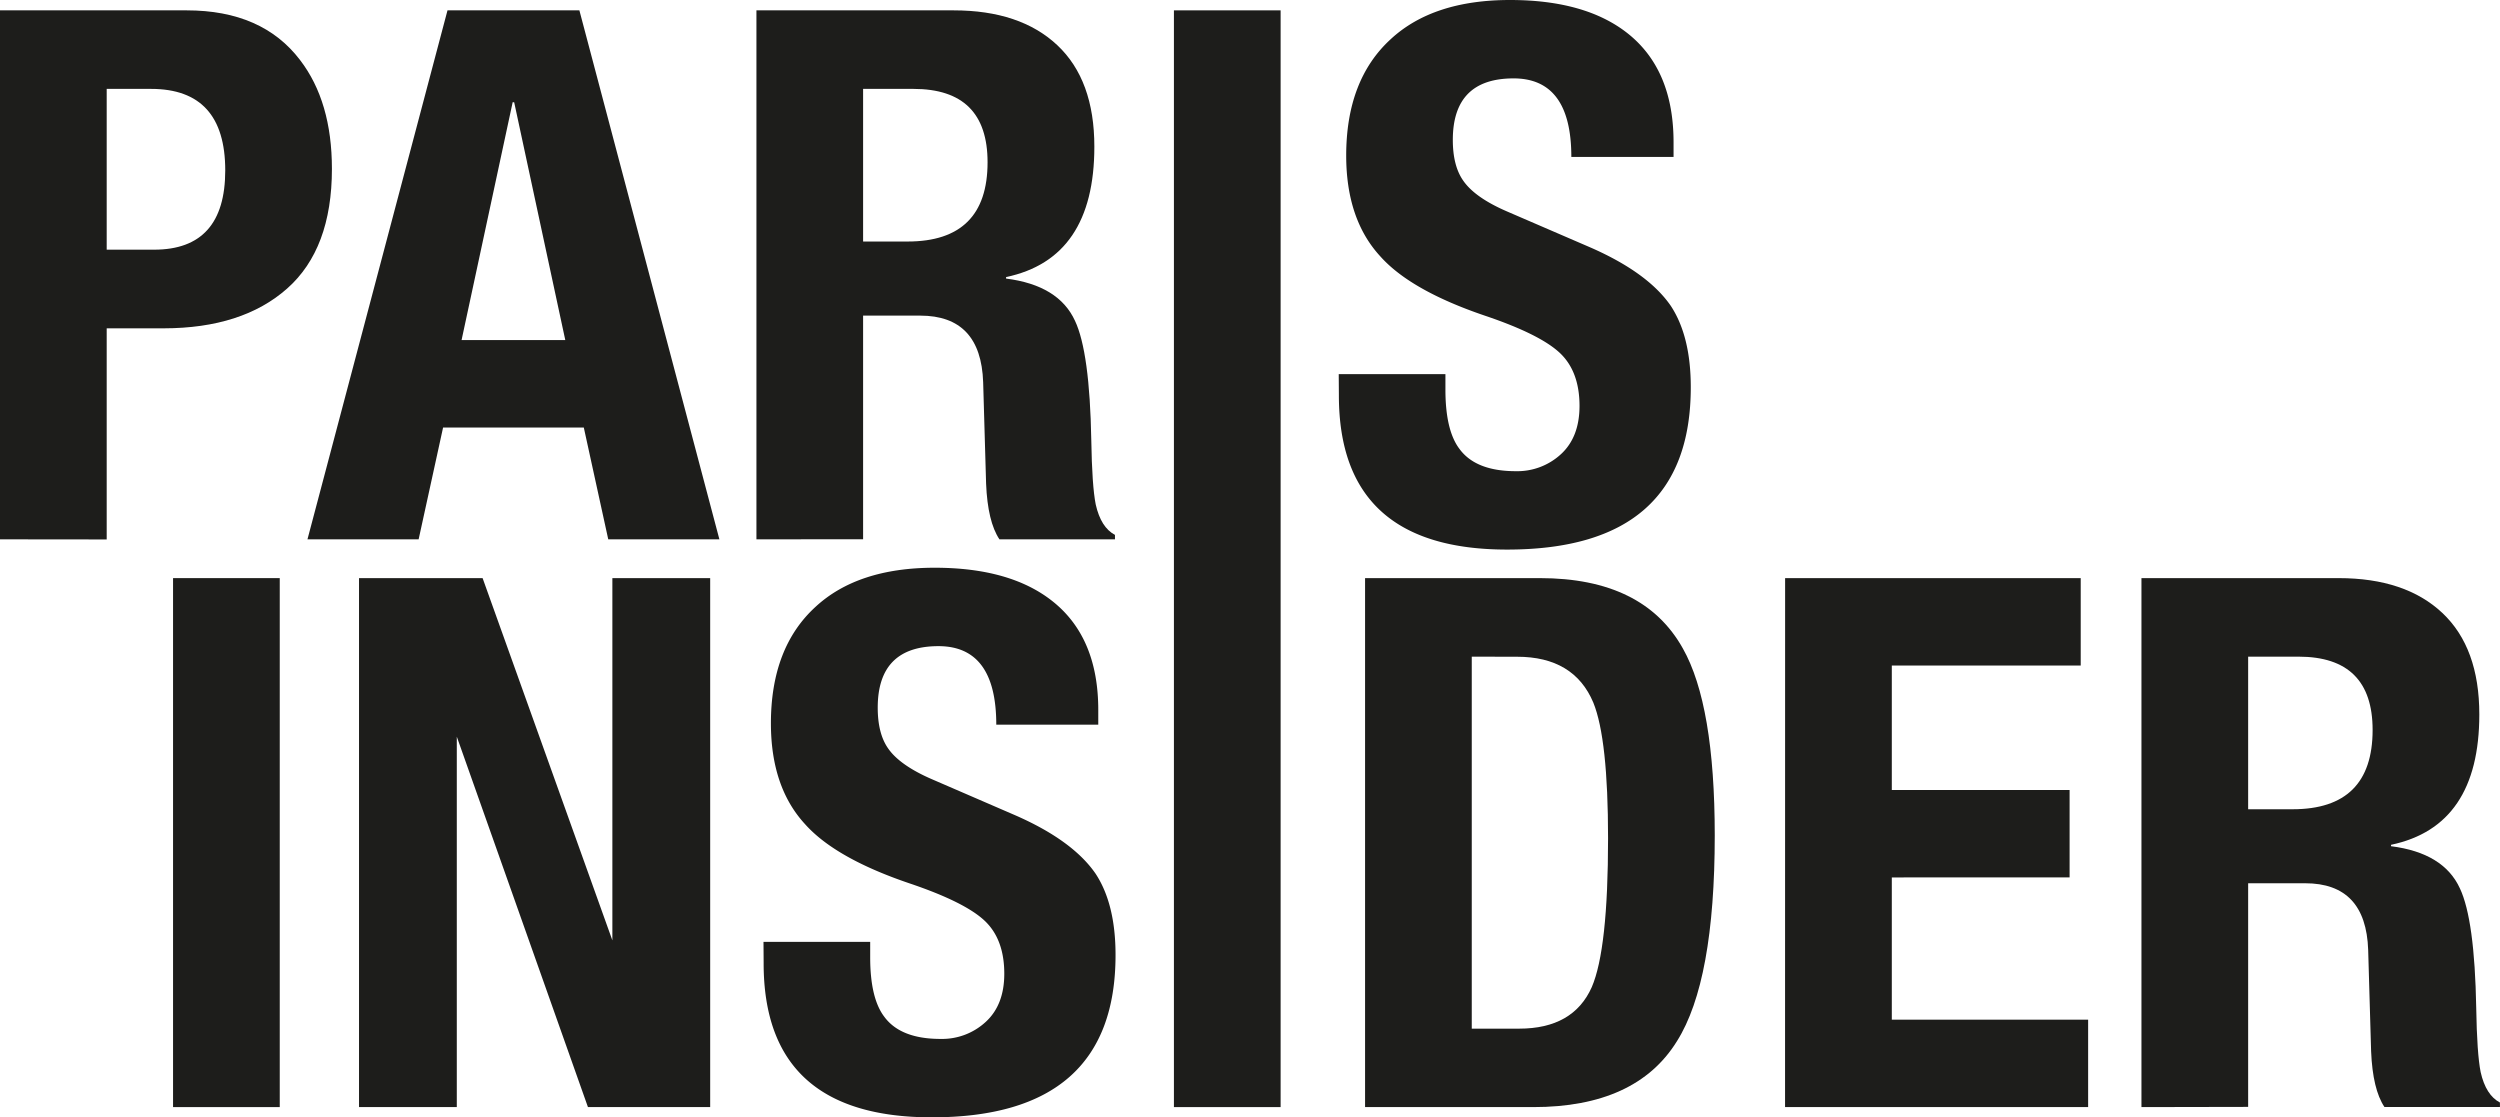
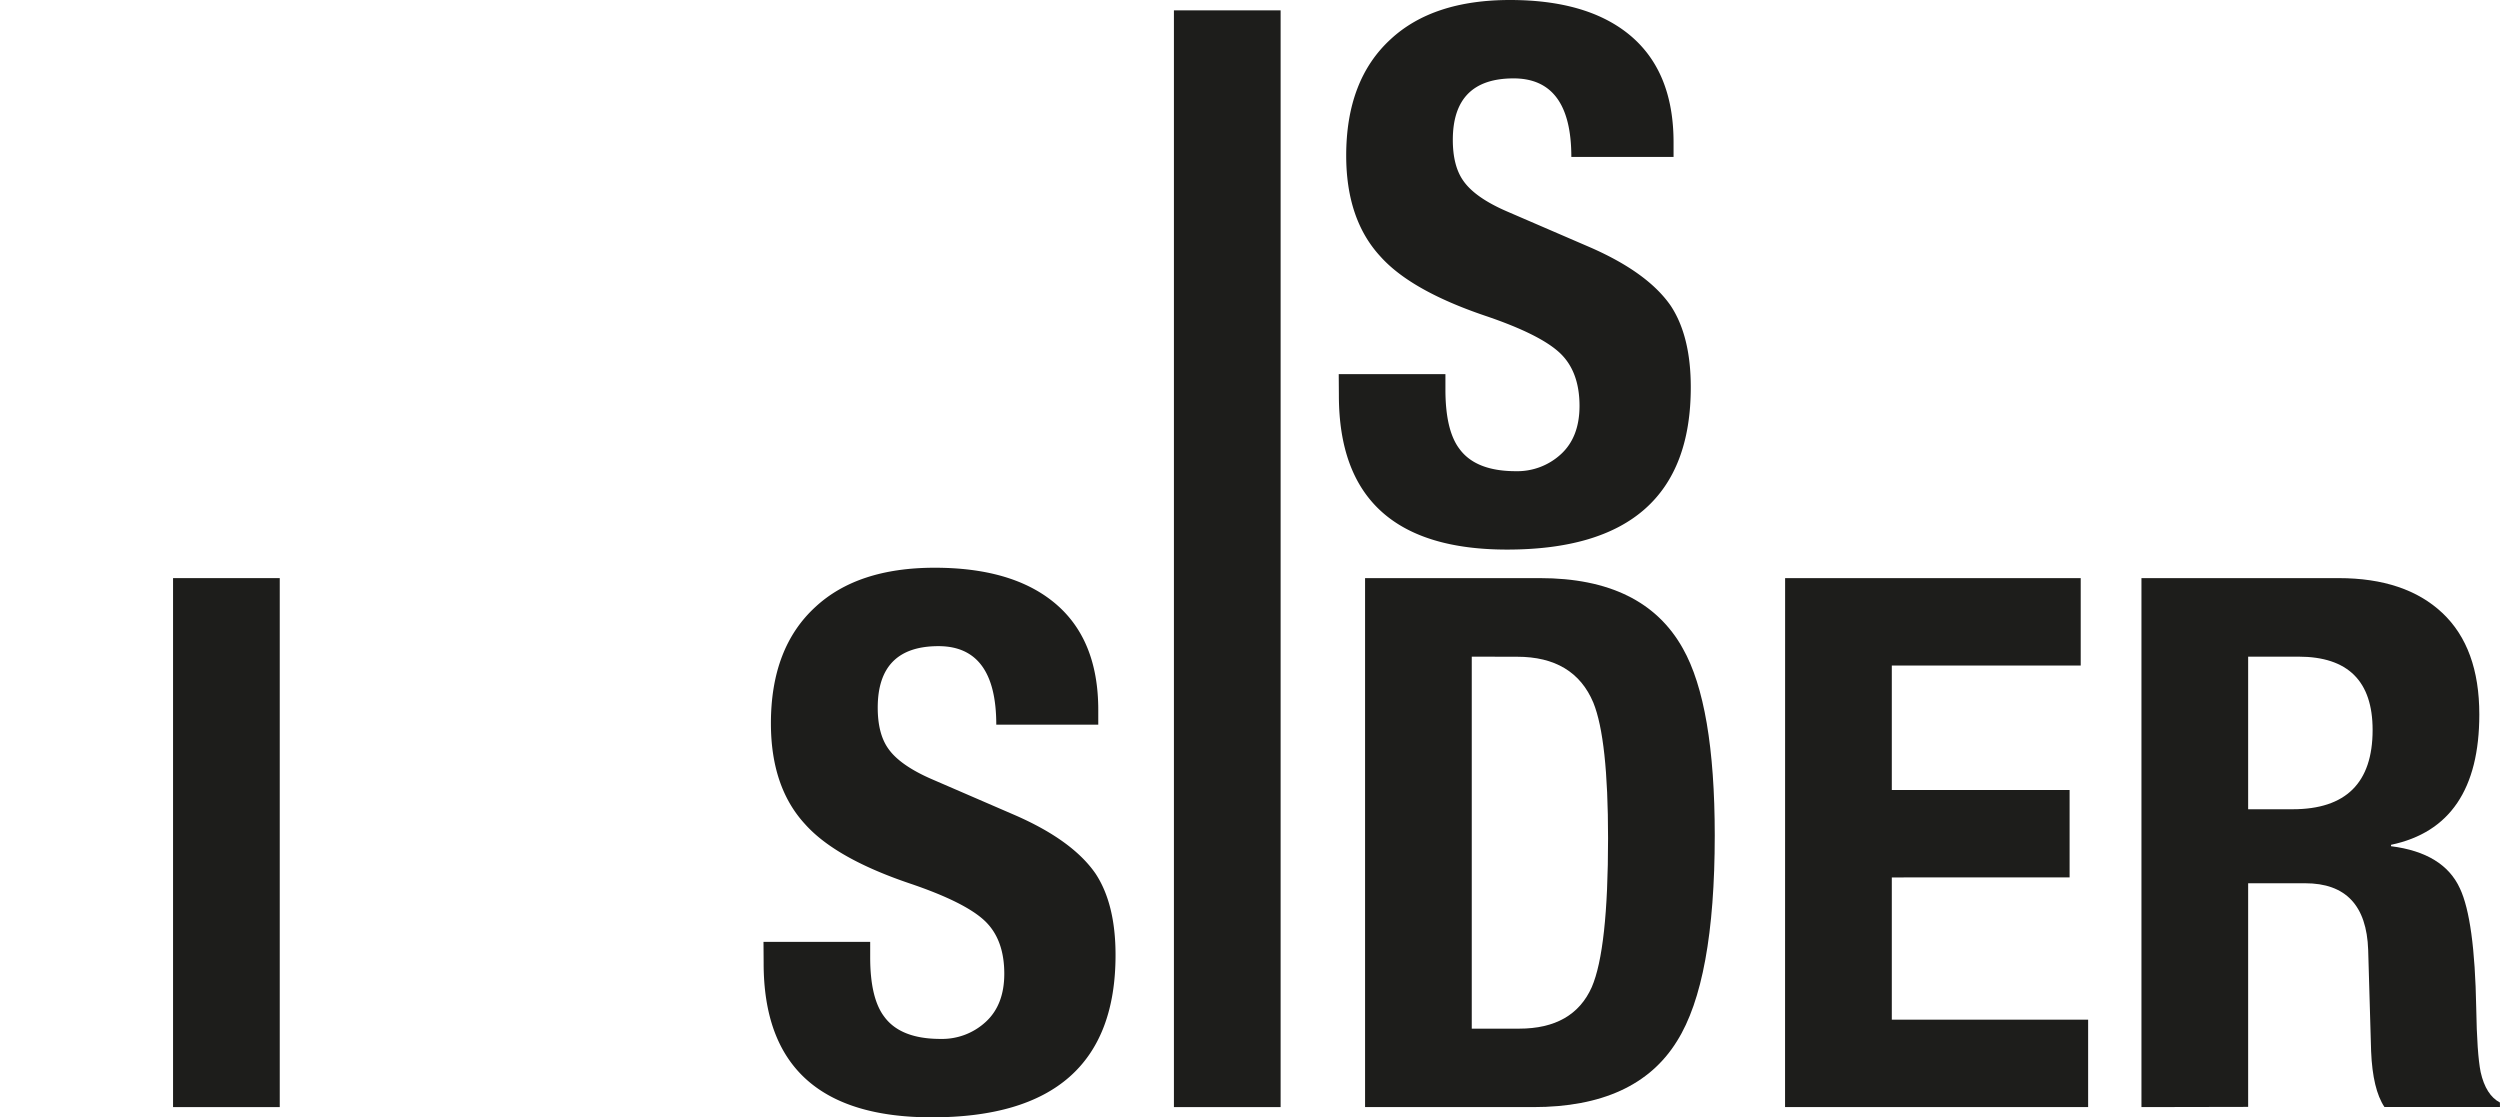
<svg xmlns="http://www.w3.org/2000/svg" id="Calque_1" data-name="Calque 1" viewBox="0 0 849.61 379.76">
  <defs>
    <style>.cls-1{fill:#1d1d1b;}</style>
  </defs>
-   <path class="cls-1" d="M136.42,520.71V340.94h63.45q25.68,0,38.52,16.88,10.83,14.1,10.83,37,0,27.19-15.23,40.67T192.07,449H172.68v71.75Zm36.26-153.08v54.64h16.11q24.18,0,24.18-26.94,0-27.69-25.18-27.7Z" transform="translate(-136.42 -337.42)" />
-   <path class="cls-1" d="M240.91,520.71,288.5,340.94h44.82L380.9,520.71H343.13l-8.31-38H287l-8.31,38Zm69.74-148.55L293.28,453h35.25l-17.37-80.83Z" transform="translate(-136.42 -337.42)" />
-   <path class="cls-1" d="M393.49,520.71V340.94h67q22.65,0,35.25,11.84t12.59,34.49q0,38-30,44.31v.51q17.88,2.27,23.42,14.35,5,10.57,5.54,40.53.25,15.61,1.51,21.9,1.76,7.82,6.54,10.33v1.51H476.07q-4-6-4.53-18.88l-1-34.5q-.75-22.65-21.4-22.65H429.74v76Zm36.25-153.08V419.5h15.11q27.19,0,27.19-26.94,0-24.93-25.18-24.93Z" transform="translate(-136.42 -337.42)" />
  <path class="cls-1" d="M591.38,464.57h36.26v5.28q0,13.86,4.78,20.14,5.54,7.56,19.13,7.56a21.87,21.87,0,0,0,15.36-5.79q6.29-5.79,6.3-16.37,0-11.83-6.8-18.13T641,444.68q-25.18-8.56-35.5-20.15-11.58-12.58-11.58-34.24,0-25.68,15.1-39.53,14.36-13.33,40.54-13.34,25.68,0,40,11.33,15.6,12.35,15.61,37v5H670.43q0-26.68-19.63-26.69-20.65,0-20.65,20.9,0,8.81,3.53,13.84,4,5.81,15.1,10.57l28,12.09q19.63,8.57,27.44,19.89,6.81,10.34,6.8,27.69,0,55.16-62.44,55.15-57.15,0-57.15-52.37Z" transform="translate(-136.42 -337.42)" />
  <path class="cls-1" d="M231.49,713.66H195.23V533.89h36.26Z" transform="translate(-136.42 -337.42)" />
-   <path class="cls-1" d="M258.43,533.89h42L344.53,657V533.89h33.24V713.66H336.23L291.66,587.77V713.66H258.43Z" transform="translate(-136.42 -337.42)" />
  <path class="cls-1" d="M395.89,657.51h36.26v5.29q0,13.85,4.78,20.14,5.54,7.56,19.14,7.55a21.85,21.85,0,0,0,15.35-5.79q6.3-5.79,6.3-16.36,0-11.83-6.8-18.13t-25.43-12.59q-25.19-8.55-35.5-20.14-11.58-12.59-11.58-34.24,0-25.68,15.1-39.53,14.36-13.34,40.54-13.35,25.68,0,40,11.34,15.62,12.33,15.61,37v5H475q0-26.68-19.64-26.69-20.65,0-20.65,20.9,0,8.82,3.53,13.85,4,5.79,15.11,10.57l27.94,12.09q19.63,8.56,27.44,19.89,6.81,10.32,6.8,27.69,0,55.14-62.43,55.14-57.17,0-57.16-52.37Z" transform="translate(-136.42 -337.42)" />
  <path class="cls-1" d="M571.63,713.66H535.37V340.94h36.26Z" transform="translate(-136.42 -337.42)" />
  <path class="cls-1" d="M600.33,713.66V533.89h59.42q35.25,0,48.59,23.92,10.81,19.14,10.83,63.44,0,49.62-12.84,70-13.86,22.41-48.85,22.41Zm36.26-153.08V687H652.7q18.38,0,24.67-14.1,5.55-12.86,5.54-50.61,0-33.74-5-46.07-6.55-15.62-25.94-15.61Z" transform="translate(-136.42 -337.42)" />
  <path class="cls-1" d="M743.08,533.89H843.54V563.6h-64.2v42.3h60.42v29.71H779.34v48.33h66.72v29.72h-103Z" transform="translate(-136.42 -337.42)" />
  <path class="cls-1" d="M864.18,713.66V533.89h67q22.67,0,35.25,11.83T979,580.22q0,38-30,44.3V625q17.88,2.26,23.41,14.35,5,10.57,5.54,40.54.25,15.6,1.51,21.9,1.77,7.81,6.55,10.32v1.52H946.76q-4-6-4.53-18.89l-1-34.49q-.76-22.66-21.41-22.66H900.44v76Zm36.26-153.08v51.86h15.11q27.18,0,27.19-26.94,0-24.91-25.18-24.92Z" transform="translate(-136.42 -337.42)" />
</svg>